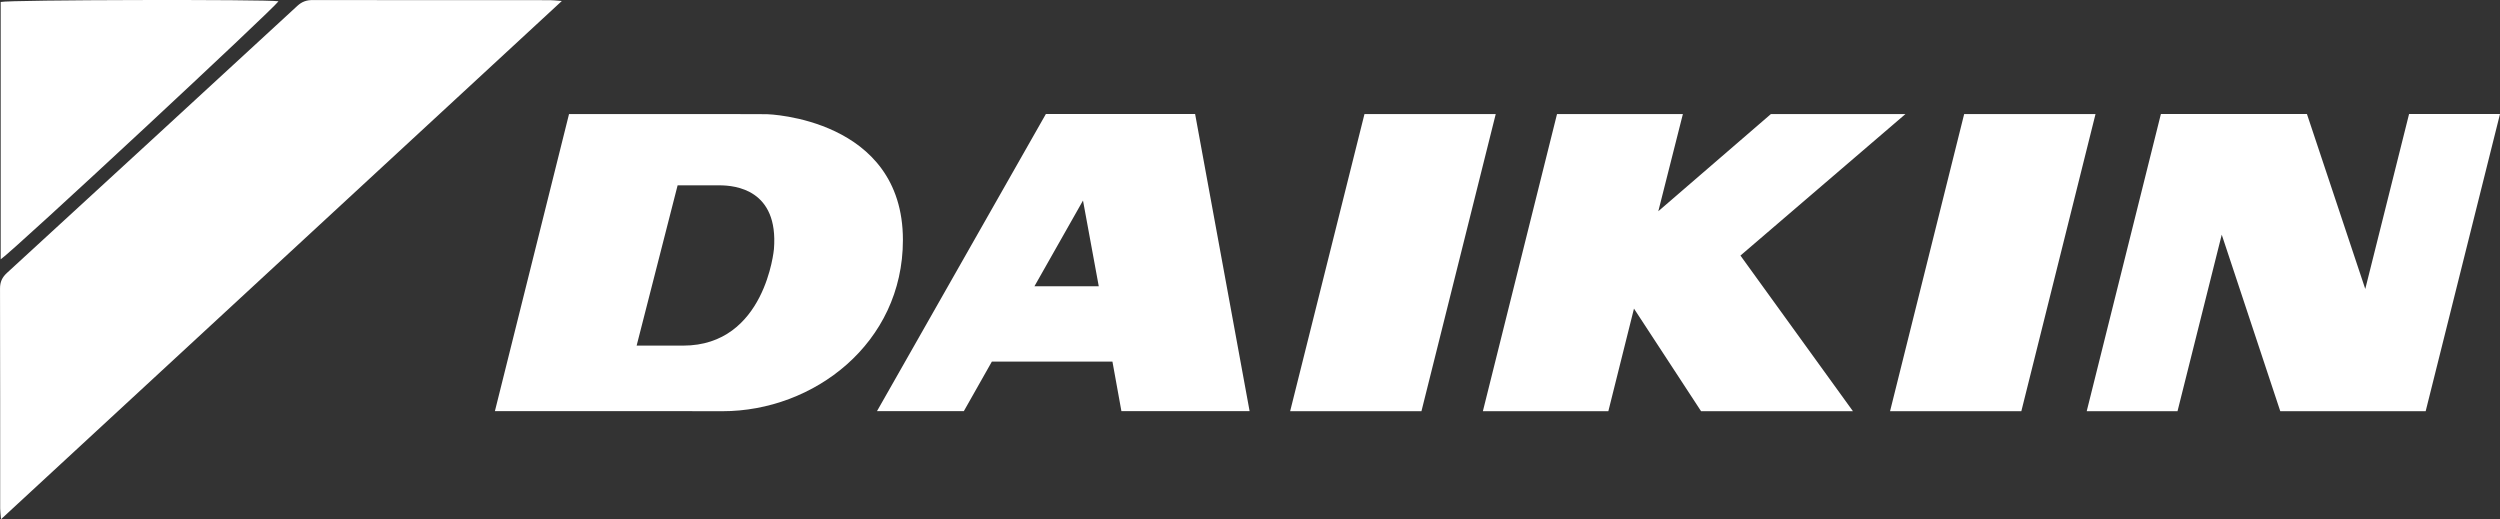
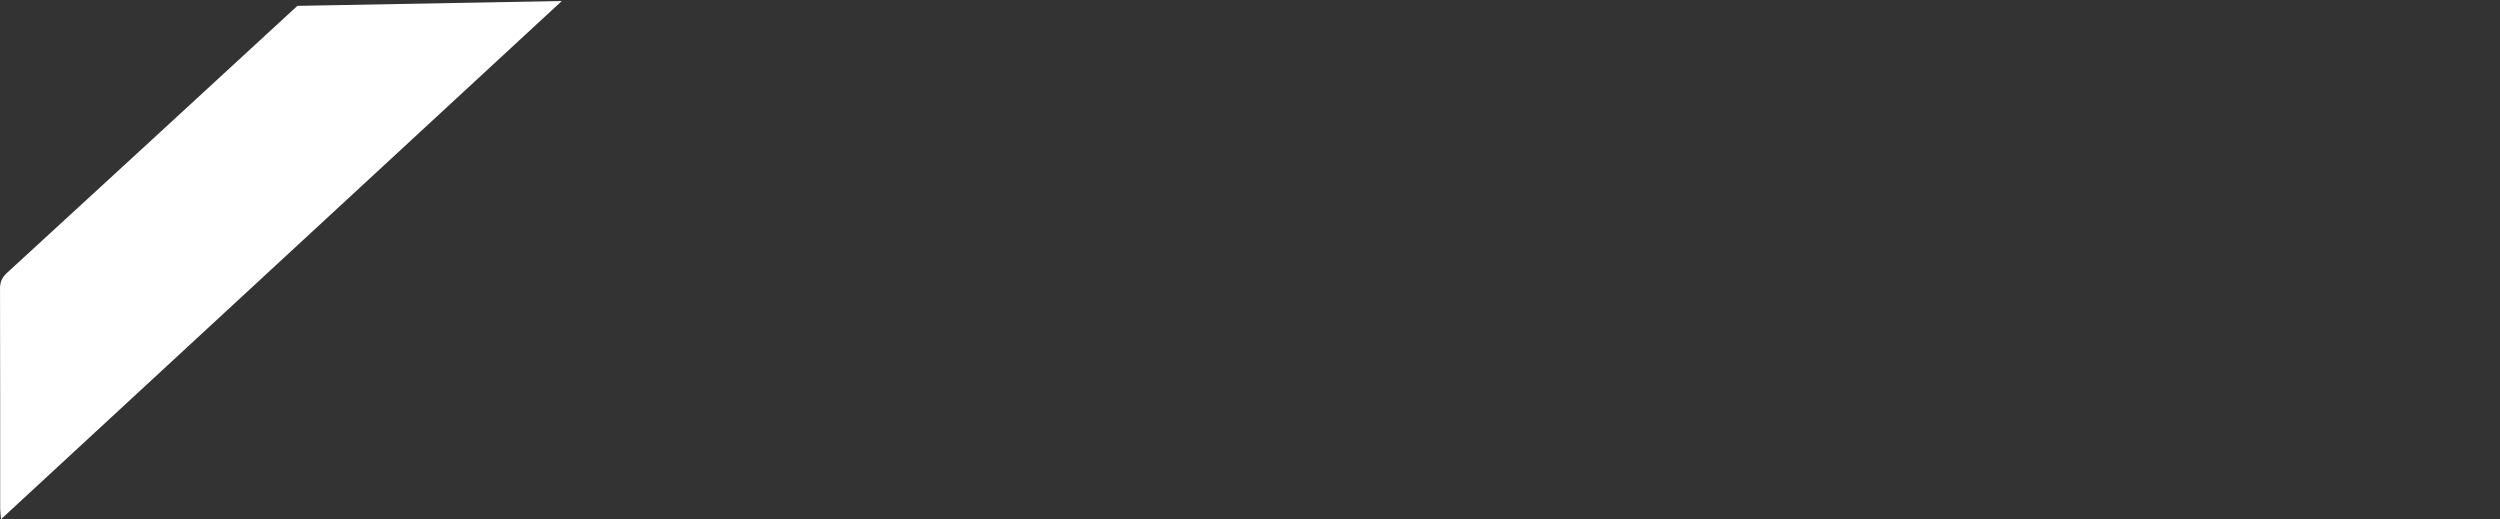
<svg xmlns="http://www.w3.org/2000/svg" id="Livello_1" version="1.1" viewBox="0 0 1189.98 247.14">
  <rect x="0" y="0" width="1189.98" height="247.14" fill="#333333" stroke="none" />
  <defs>
    <style>
      .st0 {
        fill: #fff;
      }
    </style>
  </defs>
-   <path class="st0" d="M649.48,54.28l-35.38,141.44h62.5l35.36-141.44h-62.48ZM497.83,54.26l-80.39,141.44h41.34l13.34-23.58h57.39l4.27,23.58h61.02l-25.94-141.44h-71.04ZM506.72,136.25h-14.33l23.11-40.8,7.5,40.8h-16.28ZM934.93,54.28l-35.28,141.44h62.49l35.31-141.44h-62.51ZM907,54.28h-64.05l-53.61,46.27,11.7-46.27h-59.91l-35.29,141.44h59.72l12.2-48.83,31.93,48.83h72.29l-53.54-74.07,78.55-67.37ZM365.22,54.35l-16.16-.05h-78.21l-35.28,141.39h77.65l30.73.04c43.26,0,85.83-32.19,85.83-81.51,0-58.04-64.56-59.86-64.56-59.86M368.39,118.56s-4.06,45.95-43.21,45.95h-22.15l19.51-76.29h20.1c7.19.05,28.01,1.91,25.75,30.35M1146.7,54.26l-20.85,83.29-27.77-83.29h-69.51l-35.31,141.46h43.22l21.05-84.02,27.86,84.02h69.21l35.38-141.46h-43.27Z" />
-   <path class="st0" d="M267.42.48C178.11,83,89.7,164.7.49,247.14c-.21-2.5-.4-3.78-.4-5.06-.02-34.89.03-69.78-.08-104.67-.01-3.22.99-5.39,3.32-7.53C49.45,87.57,95.52,45.21,141.54,2.79c2.19-2.02,4.4-2.77,7.31-2.77,37.63.07,75.25.05,112.88.06,1.45,0,2.9.19,5.69.39Z" />
-   <path class="st0" d="M.33,123.44V.94C4.32-.11,126.81-.36,132.56.61,130.71,3.76,6.86,119,.33,123.44Z" />
+   <path class="st0" d="M267.42.48C178.11,83,89.7,164.7.49,247.14c-.21-2.5-.4-3.78-.4-5.06-.02-34.89.03-69.78-.08-104.67-.01-3.22.99-5.39,3.32-7.53C49.45,87.57,95.52,45.21,141.54,2.79Z" />
</svg>